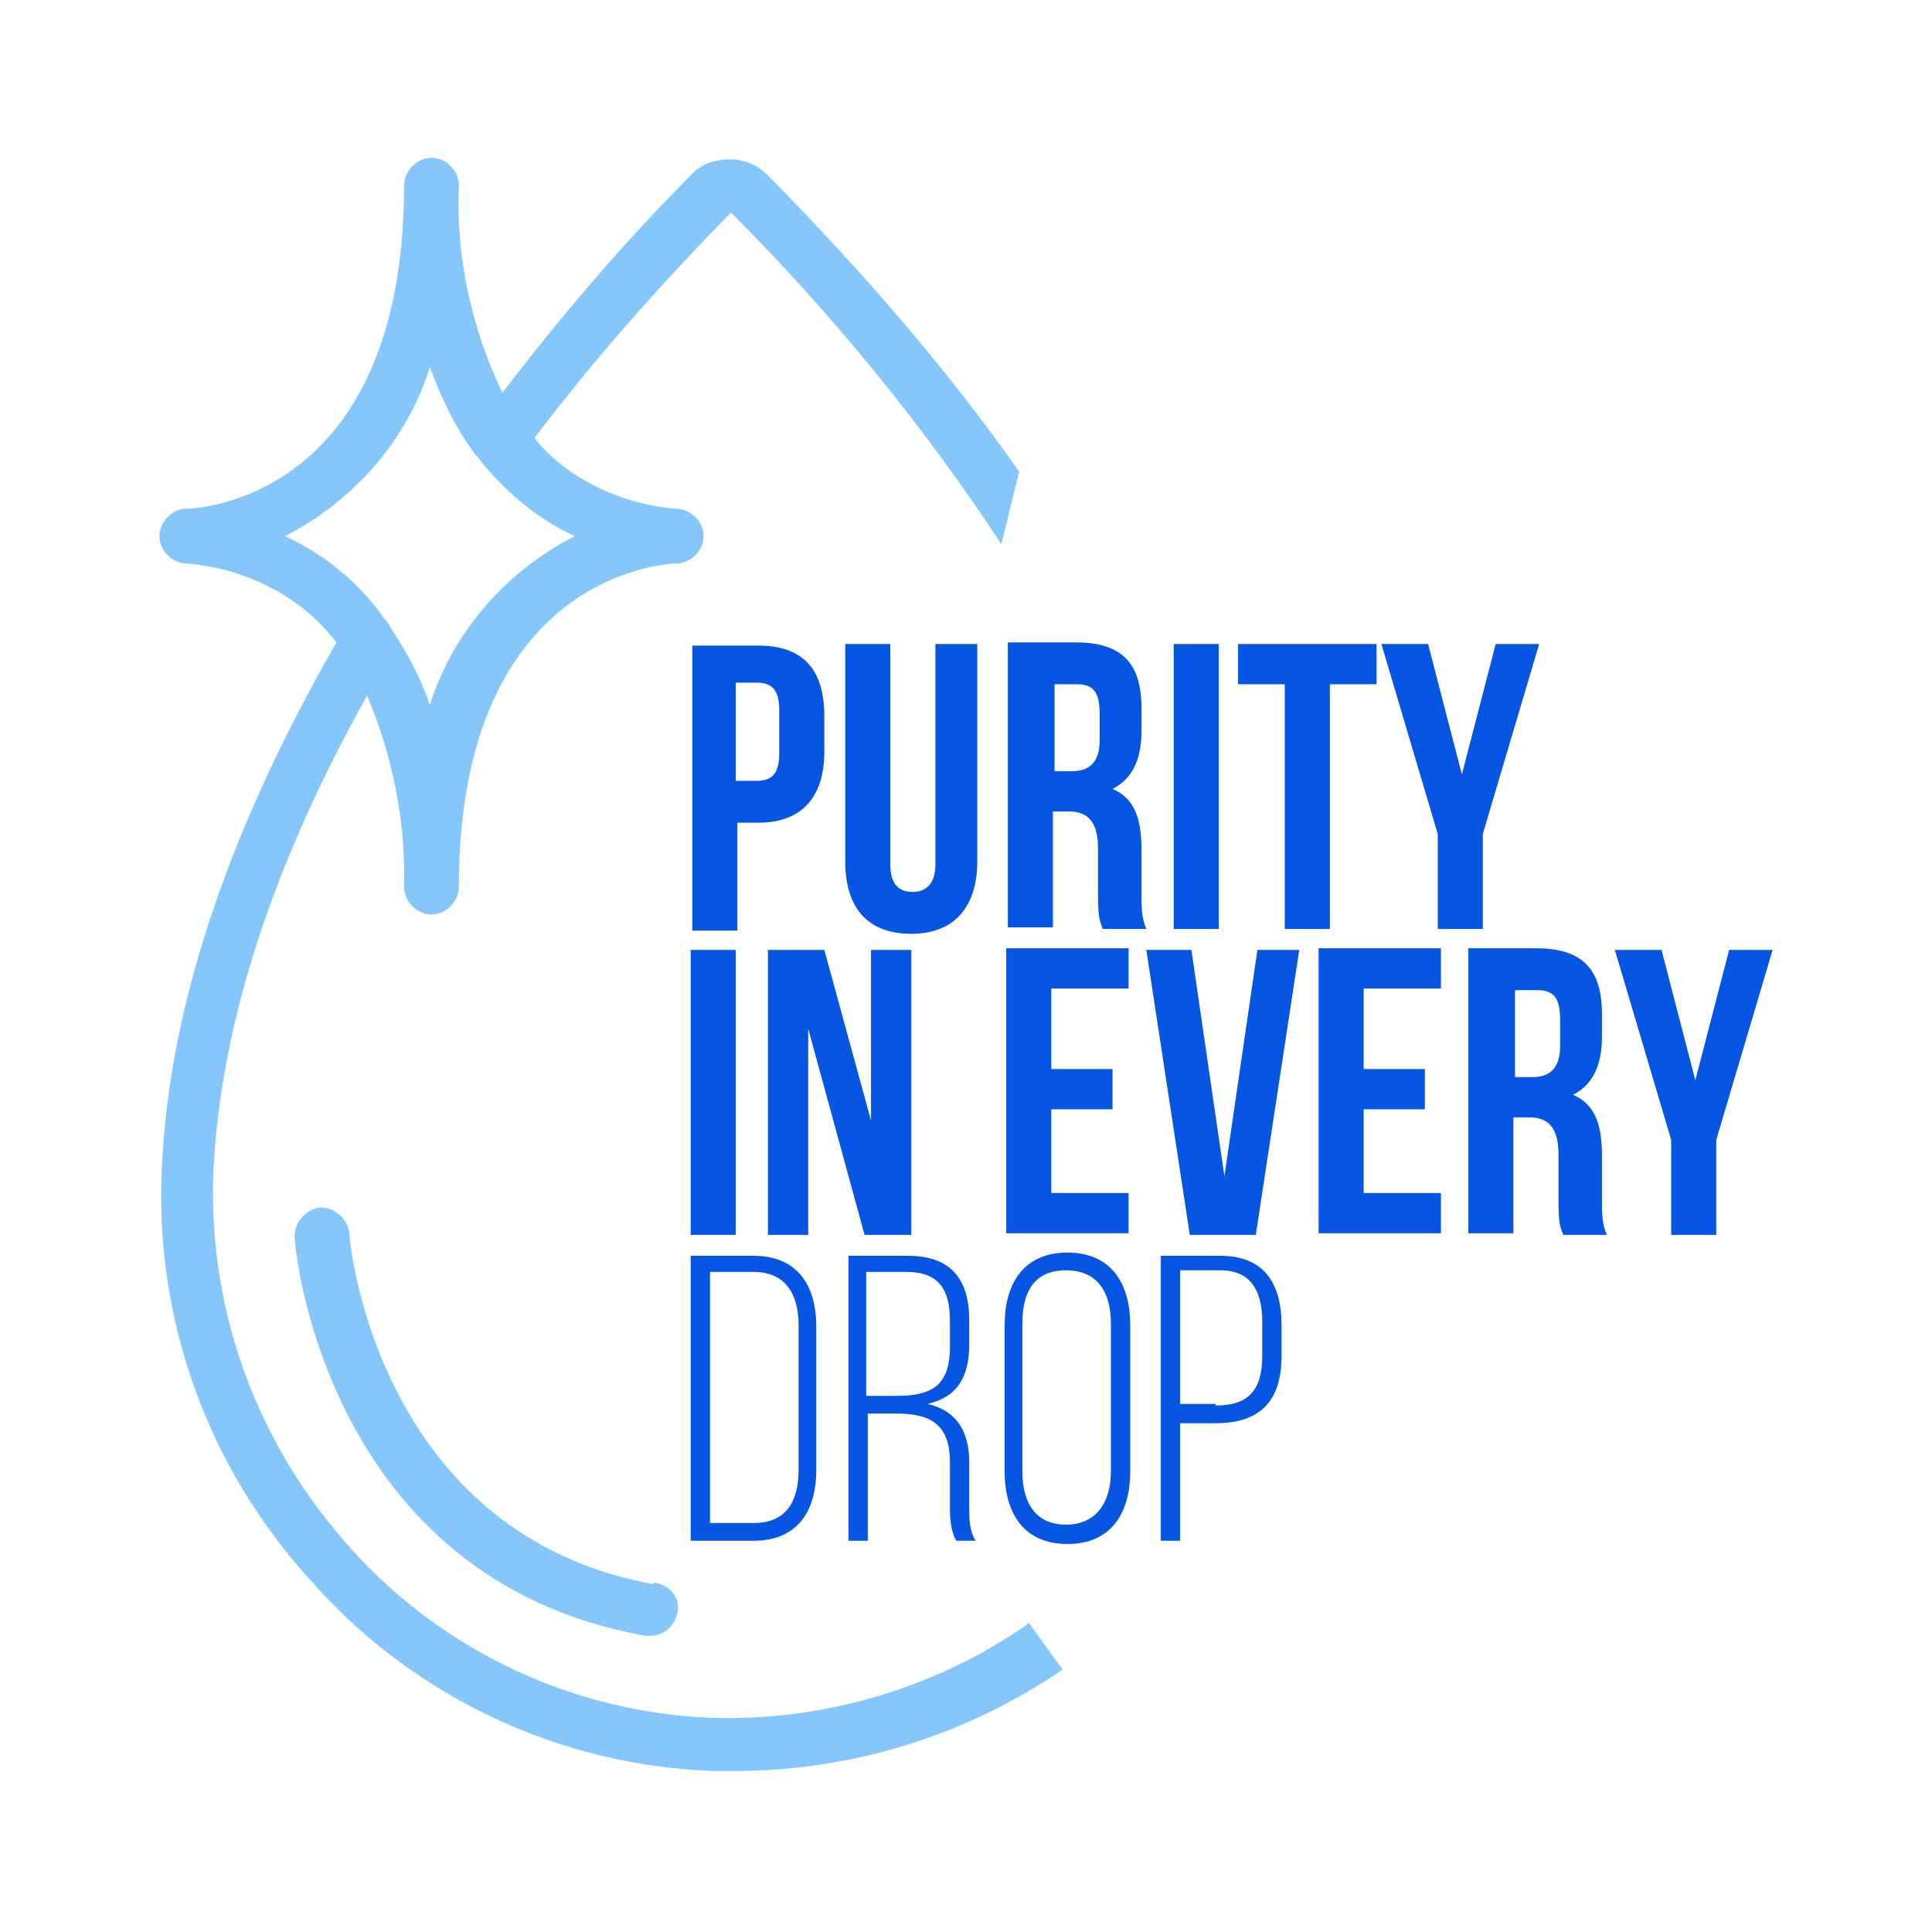
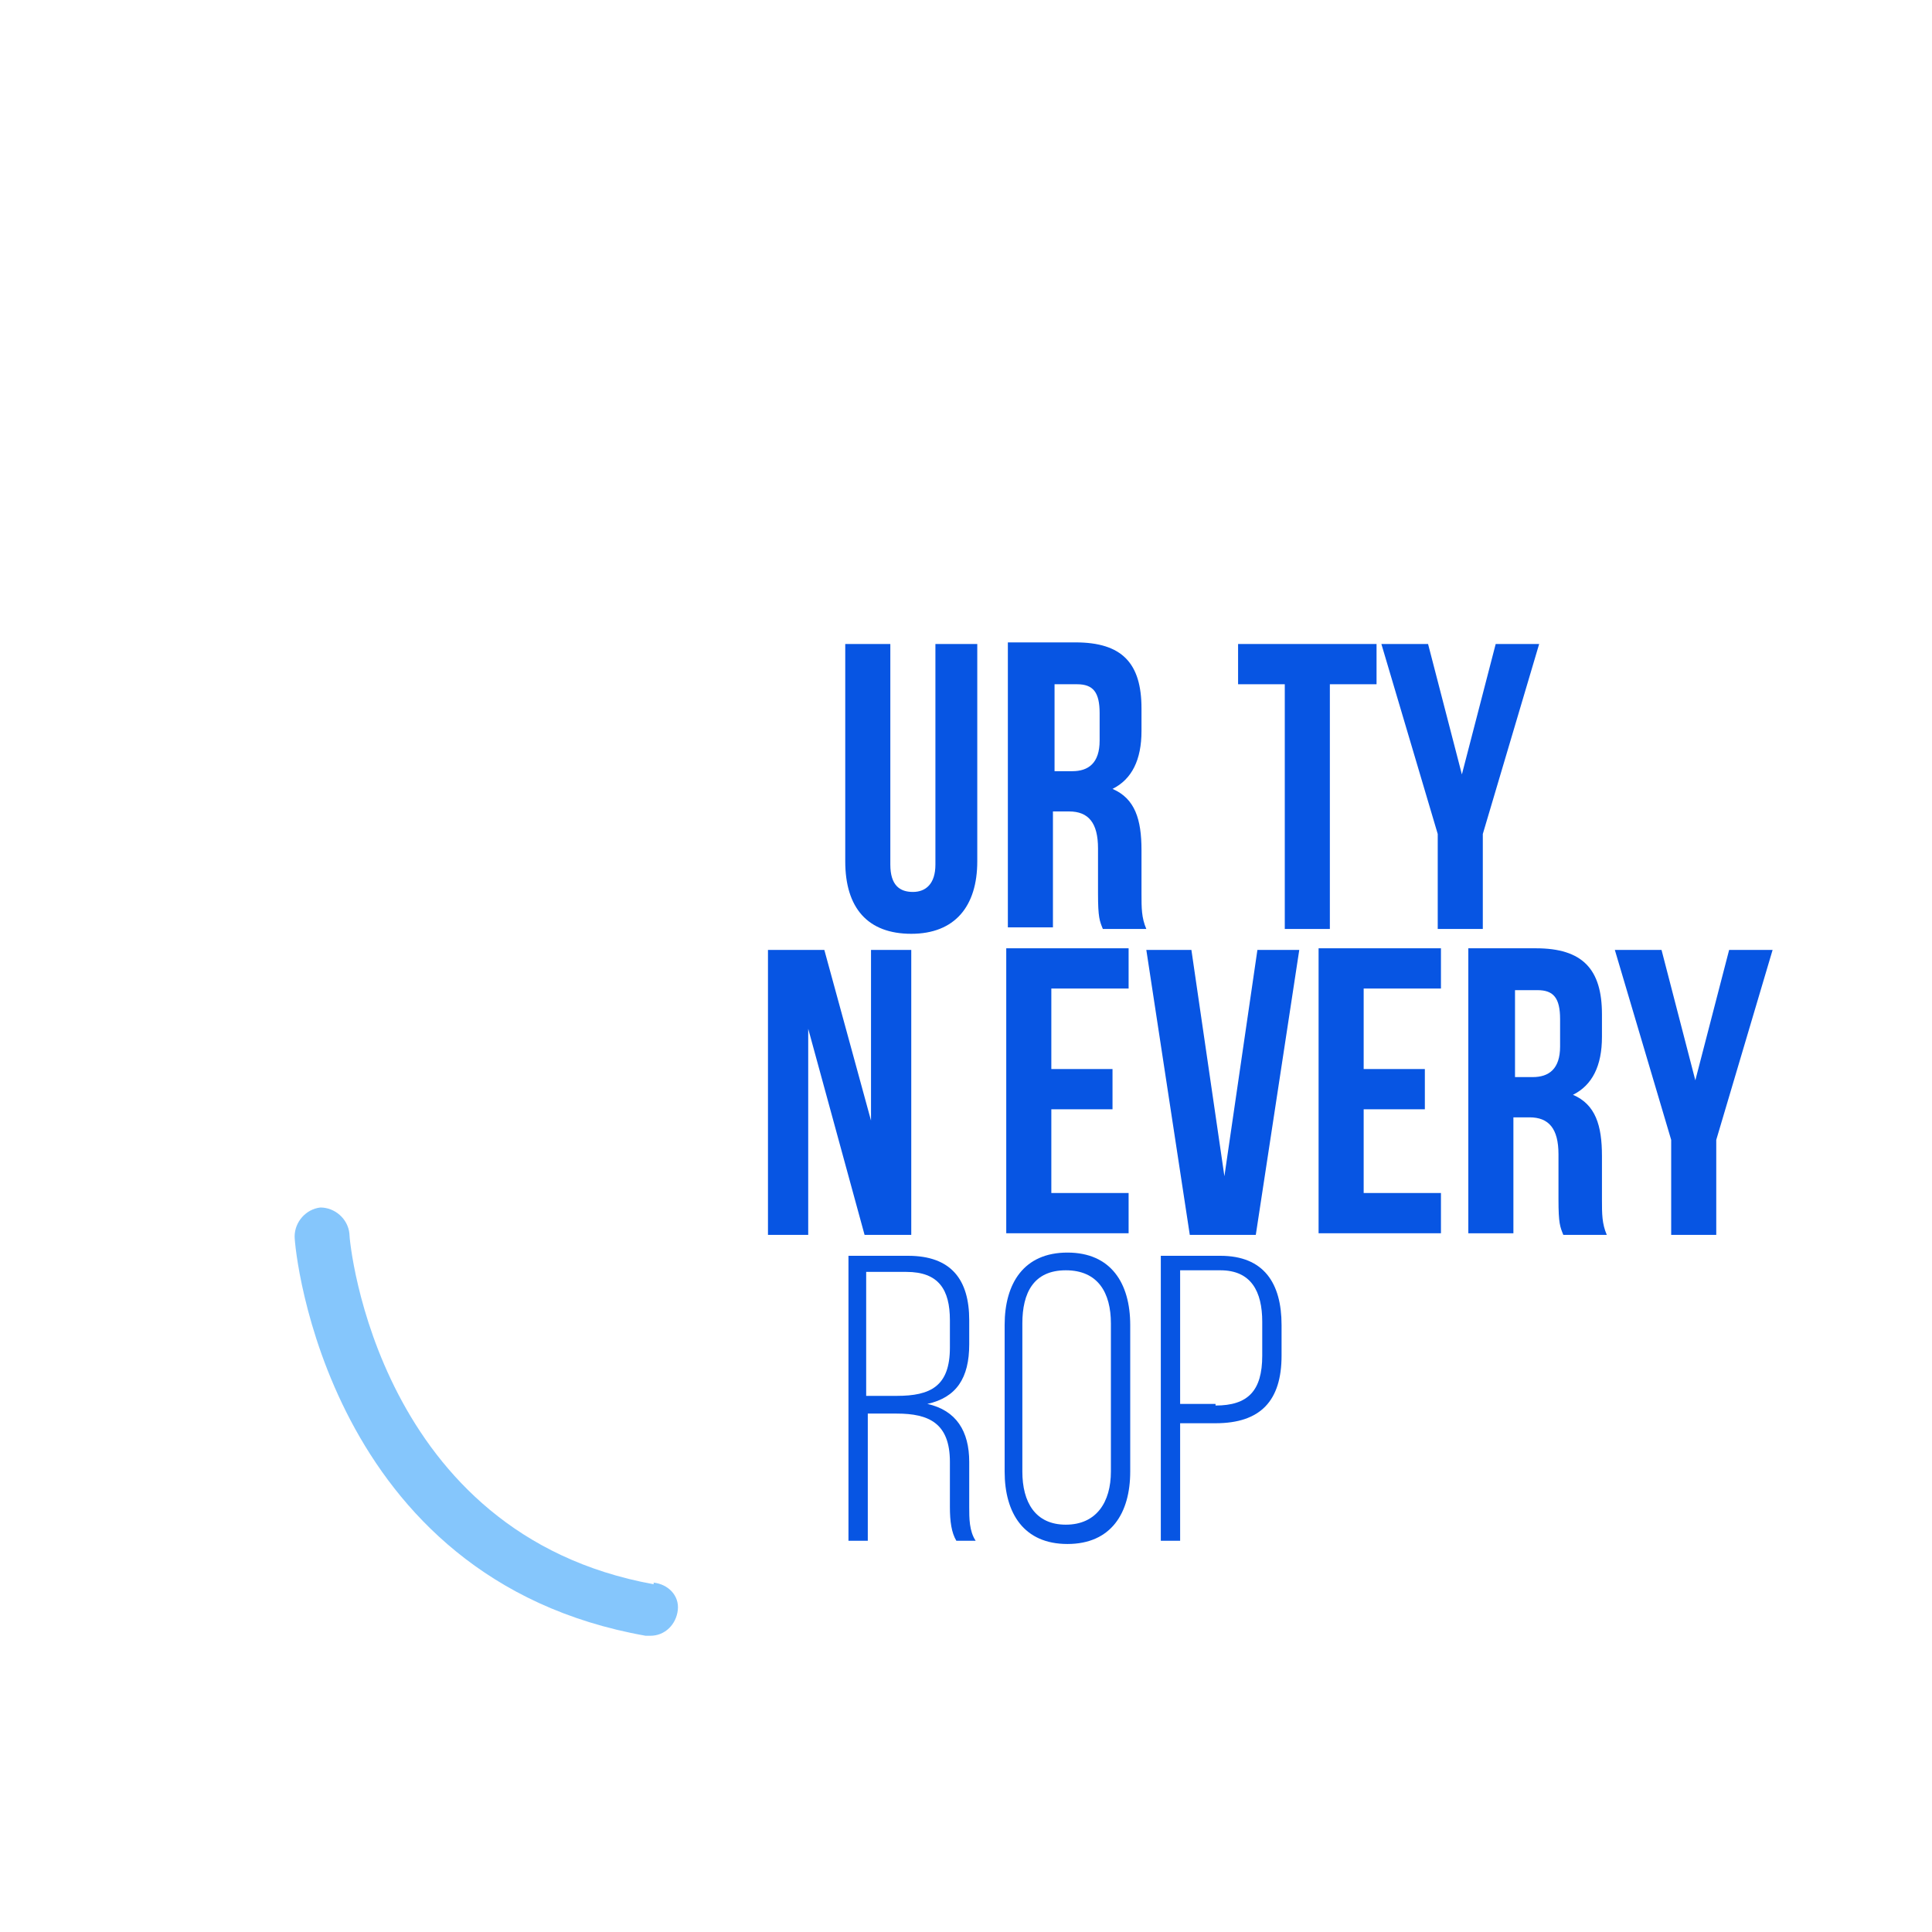
<svg xmlns="http://www.w3.org/2000/svg" version="1.1" viewBox="0 0 120 120">
  <defs>
    <style>
      .cls-1 {
        fill: #0755e3;
      }

      .cls-2 {
        fill: #0c8efb;
        isolation: isolate;
        opacity: .5;
      }
    </style>
  </defs>
  <g>
    <g id="Layer_1">
      <g>
        <g>
-           <path class="cls-2" d="M63.8,100.9c-5.6,3.9-12.5,6-19.5,5.8-8.6-.3-16.7-4.1-22.4-10.4-6.1-6.7-9.2-15.4-8.6-24.4.6-8.9,3.8-18.5,9.5-28.7,1.6,3.8,2.4,7.8,2.3,11.9,0,.9.8,1.7,1.7,1.7s1.7-.8,1.7-1.7c0-19.6,13.1-20.1,13.5-20.1.9,0,1.7-.8,1.7-1.7s-.8-1.7-1.7-1.7c-2.4-.2-4.7-1-6.7-2.4-.8-.6-1.5-1.2-2.1-2,3.7-4.9,7.8-9.5,12.2-14,6.3,6.3,12,13.3,16.8,20.6l1.1-4.5c-3.7-5.3-8.8-11.5-15.6-18.4-.7-.7-1.5-1-2.4-1h0c-.9,0-1.8.3-2.4,1-4.2,4.2-8.1,8.8-11.7,13.5-1.9-4-2.9-8.4-2.7-12.9,0-.9-.8-1.7-1.7-1.7s-1.7.8-1.7,1.7c0,19.6-13,20.1-13.5,20.1-.9,0-1.7.8-1.7,1.7s.8,1.7,1.7,1.7c2.4.2,4.7,1,6.7,2.4,1,.7,1.9,1.6,2.6,2.5-6.5,11.3-10.2,22-10.8,31.8-.7,9.9,2.7,19.5,9.5,26.8,6.3,7,15.3,11.2,24.8,11.5h1.2c7.3,0,14.4-2.2,20.4-6.3l-2.1-2.9ZM17.7,33.3c4.3-2.2,7.6-6,9-10.5.7,1.9,1.6,3.8,2.8,5.4,0,0,0,.1.1.1,1.6,2.1,3.7,3.9,6.1,5-4.3,2.2-7.6,6-9,10.5-.6-1.8-1.5-3.4-2.5-4.9,0-.1-.1-.2-.2-.3-1.6-2.3-3.7-4.1-6.3-5.3Z" />
          <path id="Shape" class="cls-2" d="M40.6,98.4c-17.1-3.1-18.9-21.1-18.9-21.8-.1-.9-.9-1.6-1.8-1.6-.9.1-1.6.9-1.6,1.8s2,21.3,21.8,24.8h.3c.9,0,1.6-.7,1.7-1.6.1-.9-.6-1.6-1.5-1.7h0Z" />
        </g>
        <g>
-           <path class="cls-1" d="M51.2,44.4v2.3c0,2.8-1.4,4.4-4.1,4.4h-1.3v6.7h-2.8v-17.7h4.1c2.8,0,4.1,1.5,4.1,4.4ZM45.7,42.5v6h1.3c.9,0,1.4-.4,1.4-1.7v-2.7c0-1.3-.5-1.7-1.4-1.7h-1.3Z" />
          <path class="cls-1" d="M55.3,40v13.7c0,1.3.6,1.7,1.4,1.7s1.4-.5,1.4-1.7v-13.7h2.6v13.5c0,2.8-1.4,4.5-4.1,4.5s-4.1-1.6-4.1-4.5v-13.5h2.8Z" />
          <path class="cls-1" d="M68.5,57.7c-.2-.5-.3-.7-.3-2.2v-2.8c0-1.6-.6-2.3-1.8-2.3h-1v7.2h-2.8v-17.7h4.2c2.9,0,4.1,1.3,4.1,4.1v1.4c0,1.8-.6,3-1.8,3.6,1.4.6,1.8,1.9,1.8,3.8v2.7c0,.9,0,1.5.3,2.2h-2.8ZM65.5,42.5v5.4h1.1c1,0,1.7-.5,1.7-1.9v-1.7c0-1.3-.4-1.8-1.4-1.8h-1.3Z" />
-           <path class="cls-1" d="M72.9,40h2.8v17.7h-2.8v-17.7Z" />
          <path class="cls-1" d="M76.9,40h8.6v2.5h-2.9v15.2h-2.8v-15.2h-2.9v-2.5Z" />
          <path class="cls-1" d="M89.3,51.8l-3.5-11.8h2.9l2.1,8.1,2.1-8.1h2.7l-3.5,11.8v5.9h-2.8v-5.9Z" />
-           <path class="cls-1" d="M42.9,59h2.8v17.7h-2.8v-17.7Z" />
          <path class="cls-1" d="M50.2,63.9v12.8h-2.5v-17.7h3.5l2.9,10.6v-10.6h2.5v17.7h-2.9l-3.5-12.8Z" />
          <path class="cls-1" d="M65.3,66.4h3.8v2.5h-3.8v5.2h4.8v2.5h-7.6v-17.7h7.6v2.5h-4.8v4.9Z" />
          <path class="cls-1" d="M76,73.4l2.1-14.4h2.6l-2.7,17.7h-4.1l-2.7-17.7h2.8l2.1,14.4Z" />
          <path class="cls-1" d="M84.7,66.4h3.8v2.5h-3.8v5.2h4.8v2.5h-7.6v-17.7h7.6v2.5h-4.8v4.9Z" />
          <path class="cls-1" d="M97.1,76.7c-.2-.5-.3-.7-.3-2.2v-2.8c0-1.6-.6-2.3-1.8-2.3h-1v7.2h-2.8v-17.7h4.2c2.9,0,4.1,1.3,4.1,4.1v1.4c0,1.8-.6,3-1.8,3.6,1.4.6,1.8,1.9,1.8,3.8v2.7c0,.9,0,1.5.3,2.2h-2.8ZM94.1,61.5v5.4h1.1c1,0,1.7-.5,1.7-1.9v-1.7c0-1.3-.4-1.8-1.4-1.8h-1.3Z" />
          <path class="cls-1" d="M103.8,70.8l-3.5-11.8h2.9l2.1,8.1,2.1-8.1h2.7l-3.5,11.8v5.9h-2.8v-5.9Z" />
-           <path class="cls-1" d="M46.8,78c2.7,0,3.9,1.8,3.9,4.4v8.9c0,2.6-1.2,4.4-3.9,4.4h-3.9v-17.7h3.9ZM46.8,94.6c2,0,2.8-1.3,2.8-3.3v-9c0-1.9-.8-3.3-2.8-3.3h-2.7v15.6h2.7Z" />
          <path class="cls-1" d="M56.4,78c2.7,0,3.8,1.5,3.8,4v1.5c0,2.1-.8,3.3-2.6,3.7,1.8.4,2.6,1.7,2.6,3.6v2.8c0,.7,0,1.5.4,2.1h-1.2c-.3-.5-.4-1.2-.4-2.1v-2.8c0-2.4-1.3-3-3.3-3h-1.8v7.9h-1.2v-17.7h3.7ZM55.7,86.7c2.1,0,3.3-.6,3.3-3v-1.7c0-1.9-.7-3-2.7-3h-2.5v7.7h1.9Z" />
          <path class="cls-1" d="M62.4,82.3c0-2.6,1.2-4.5,3.9-4.5s3.9,1.9,3.9,4.5v9.1c0,2.6-1.2,4.5-3.9,4.5s-3.9-1.9-3.9-4.5v-9.1ZM63.5,91.4c0,1.9.8,3.3,2.7,3.3s2.8-1.4,2.8-3.3v-9.2c0-1.9-.8-3.3-2.8-3.3s-2.7,1.4-2.7,3.3v9.2Z" />
          <path class="cls-1" d="M75.8,78c2.7,0,3.8,1.7,3.8,4.3v1.9c0,2.8-1.3,4.2-4.1,4.2h-2.2v7.3h-1.2v-17.7h3.7ZM75.5,87.3c2,0,2.9-.9,2.9-3.1v-2.1c0-1.9-.7-3.2-2.6-3.2h-2.5v8.3h2.2Z" />
        </g>
      </g>
    </g>
  </g>
</svg>